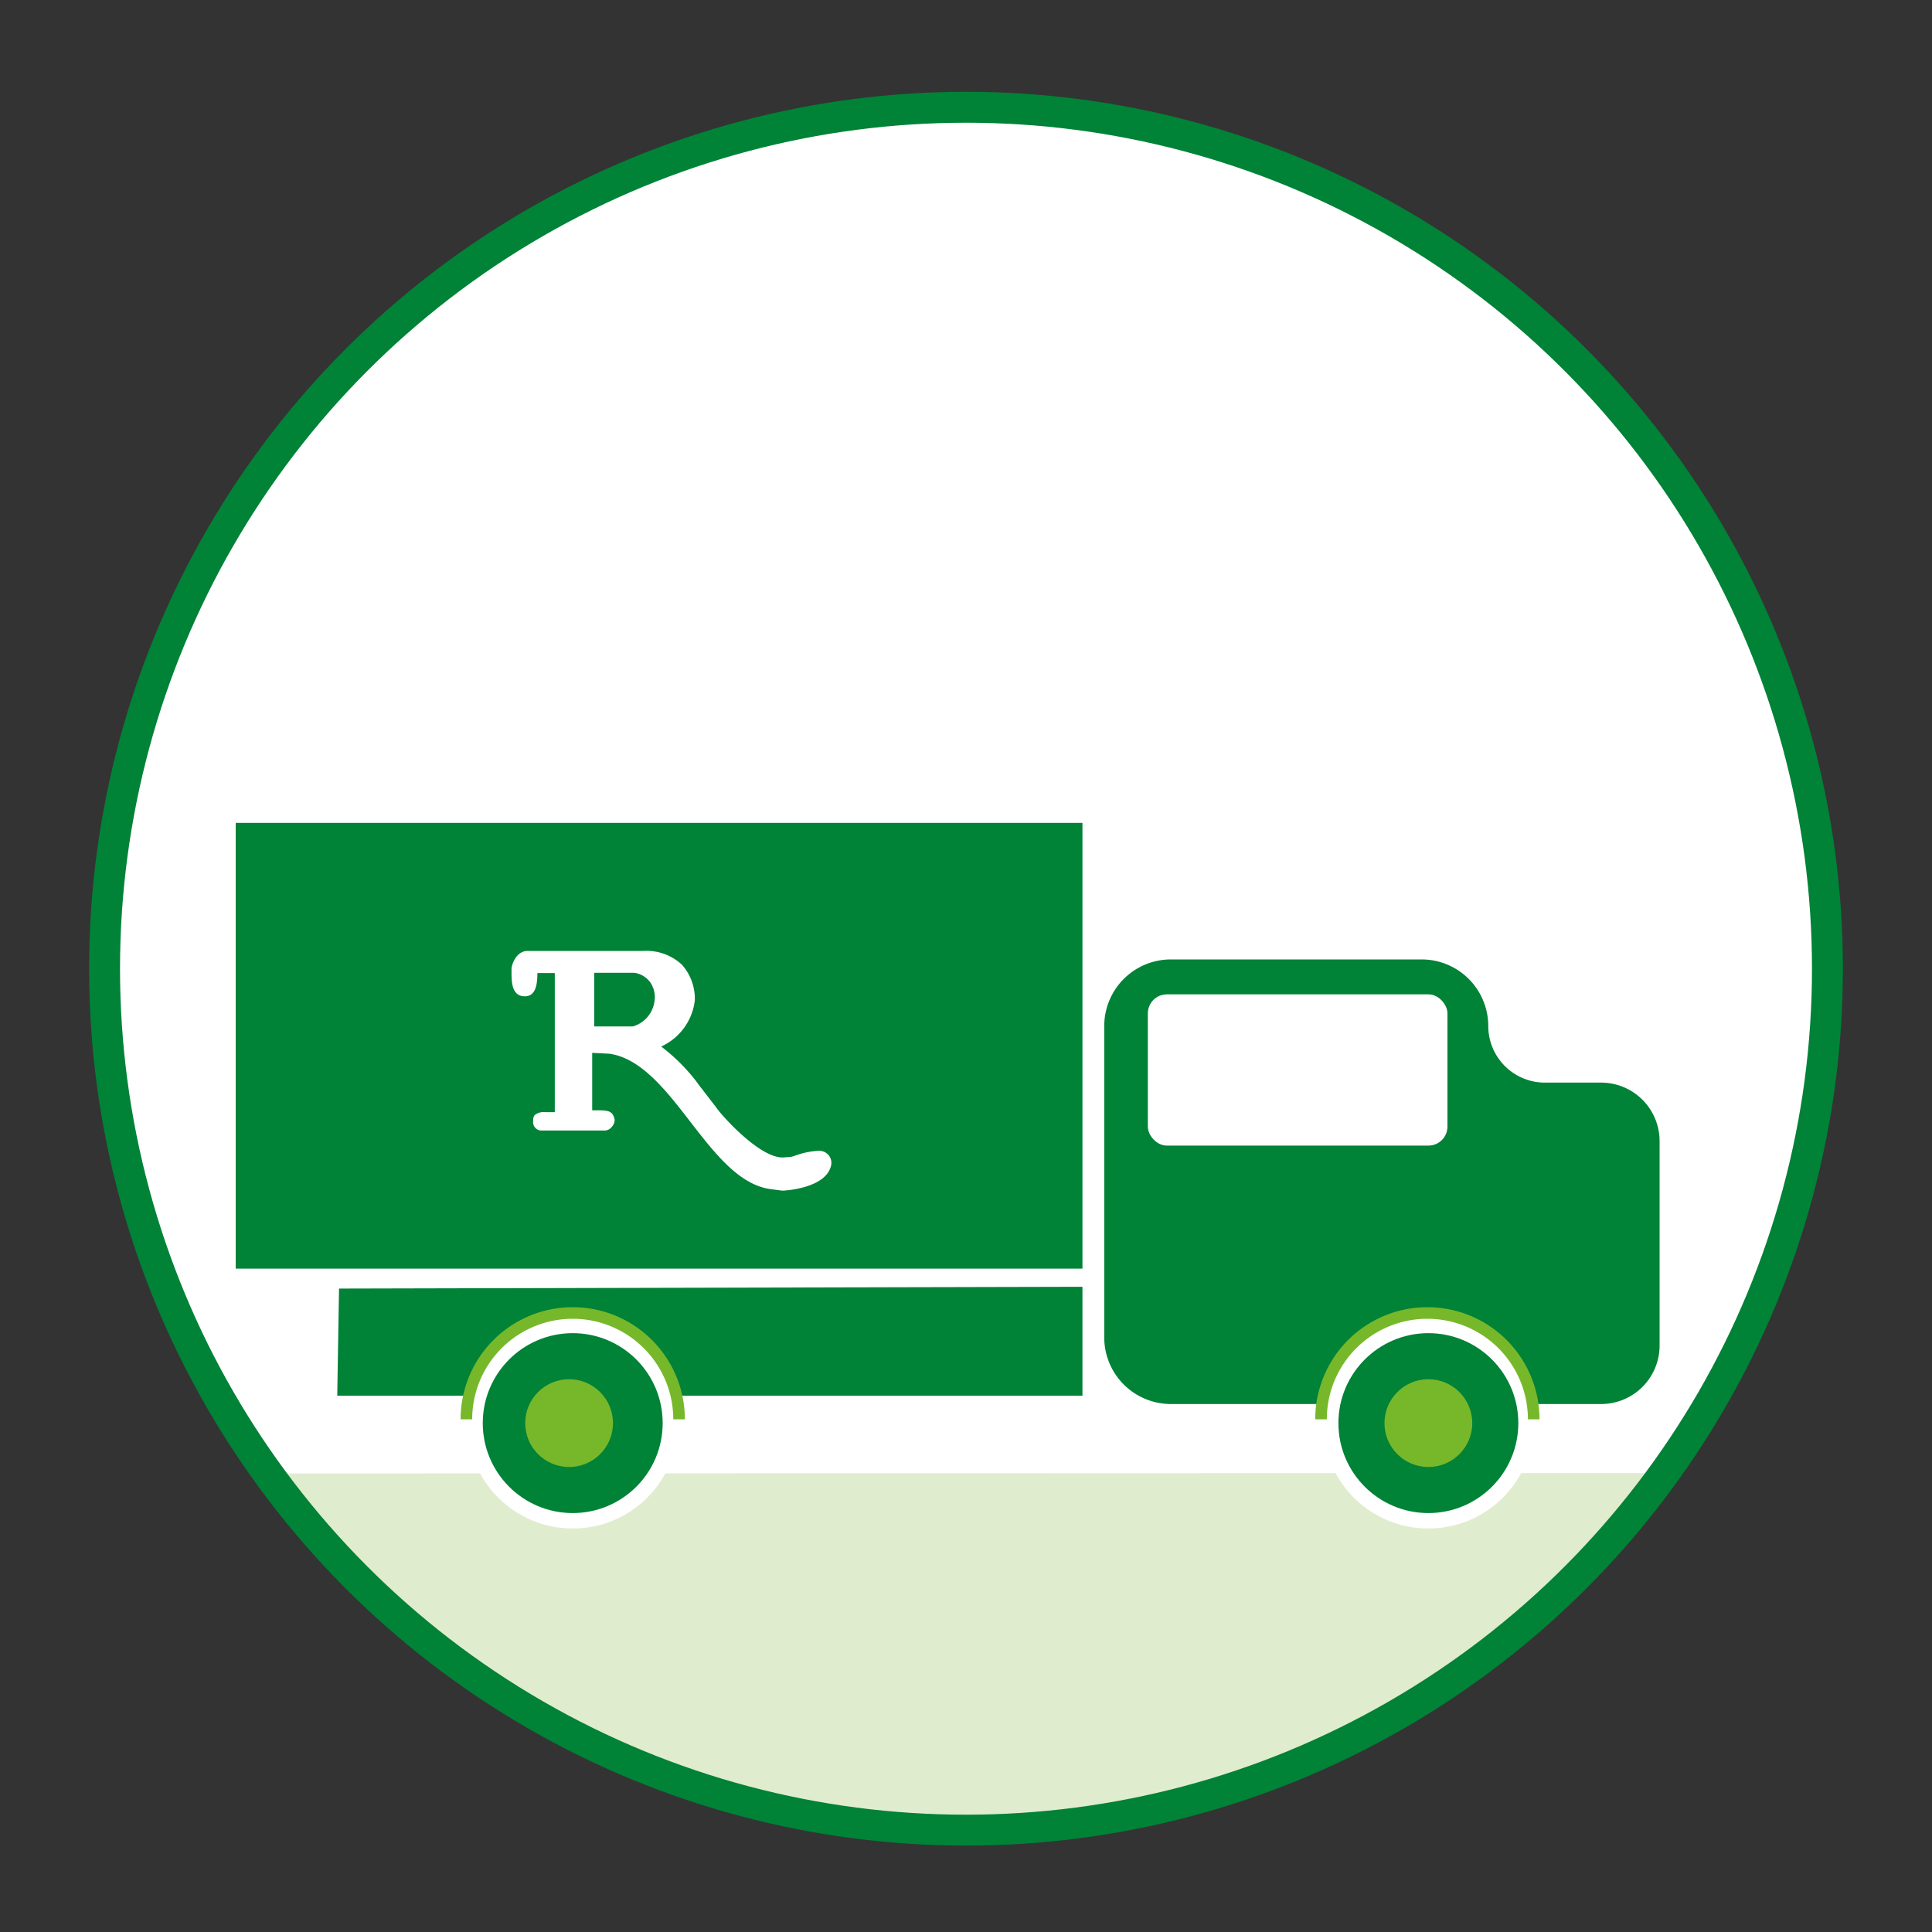
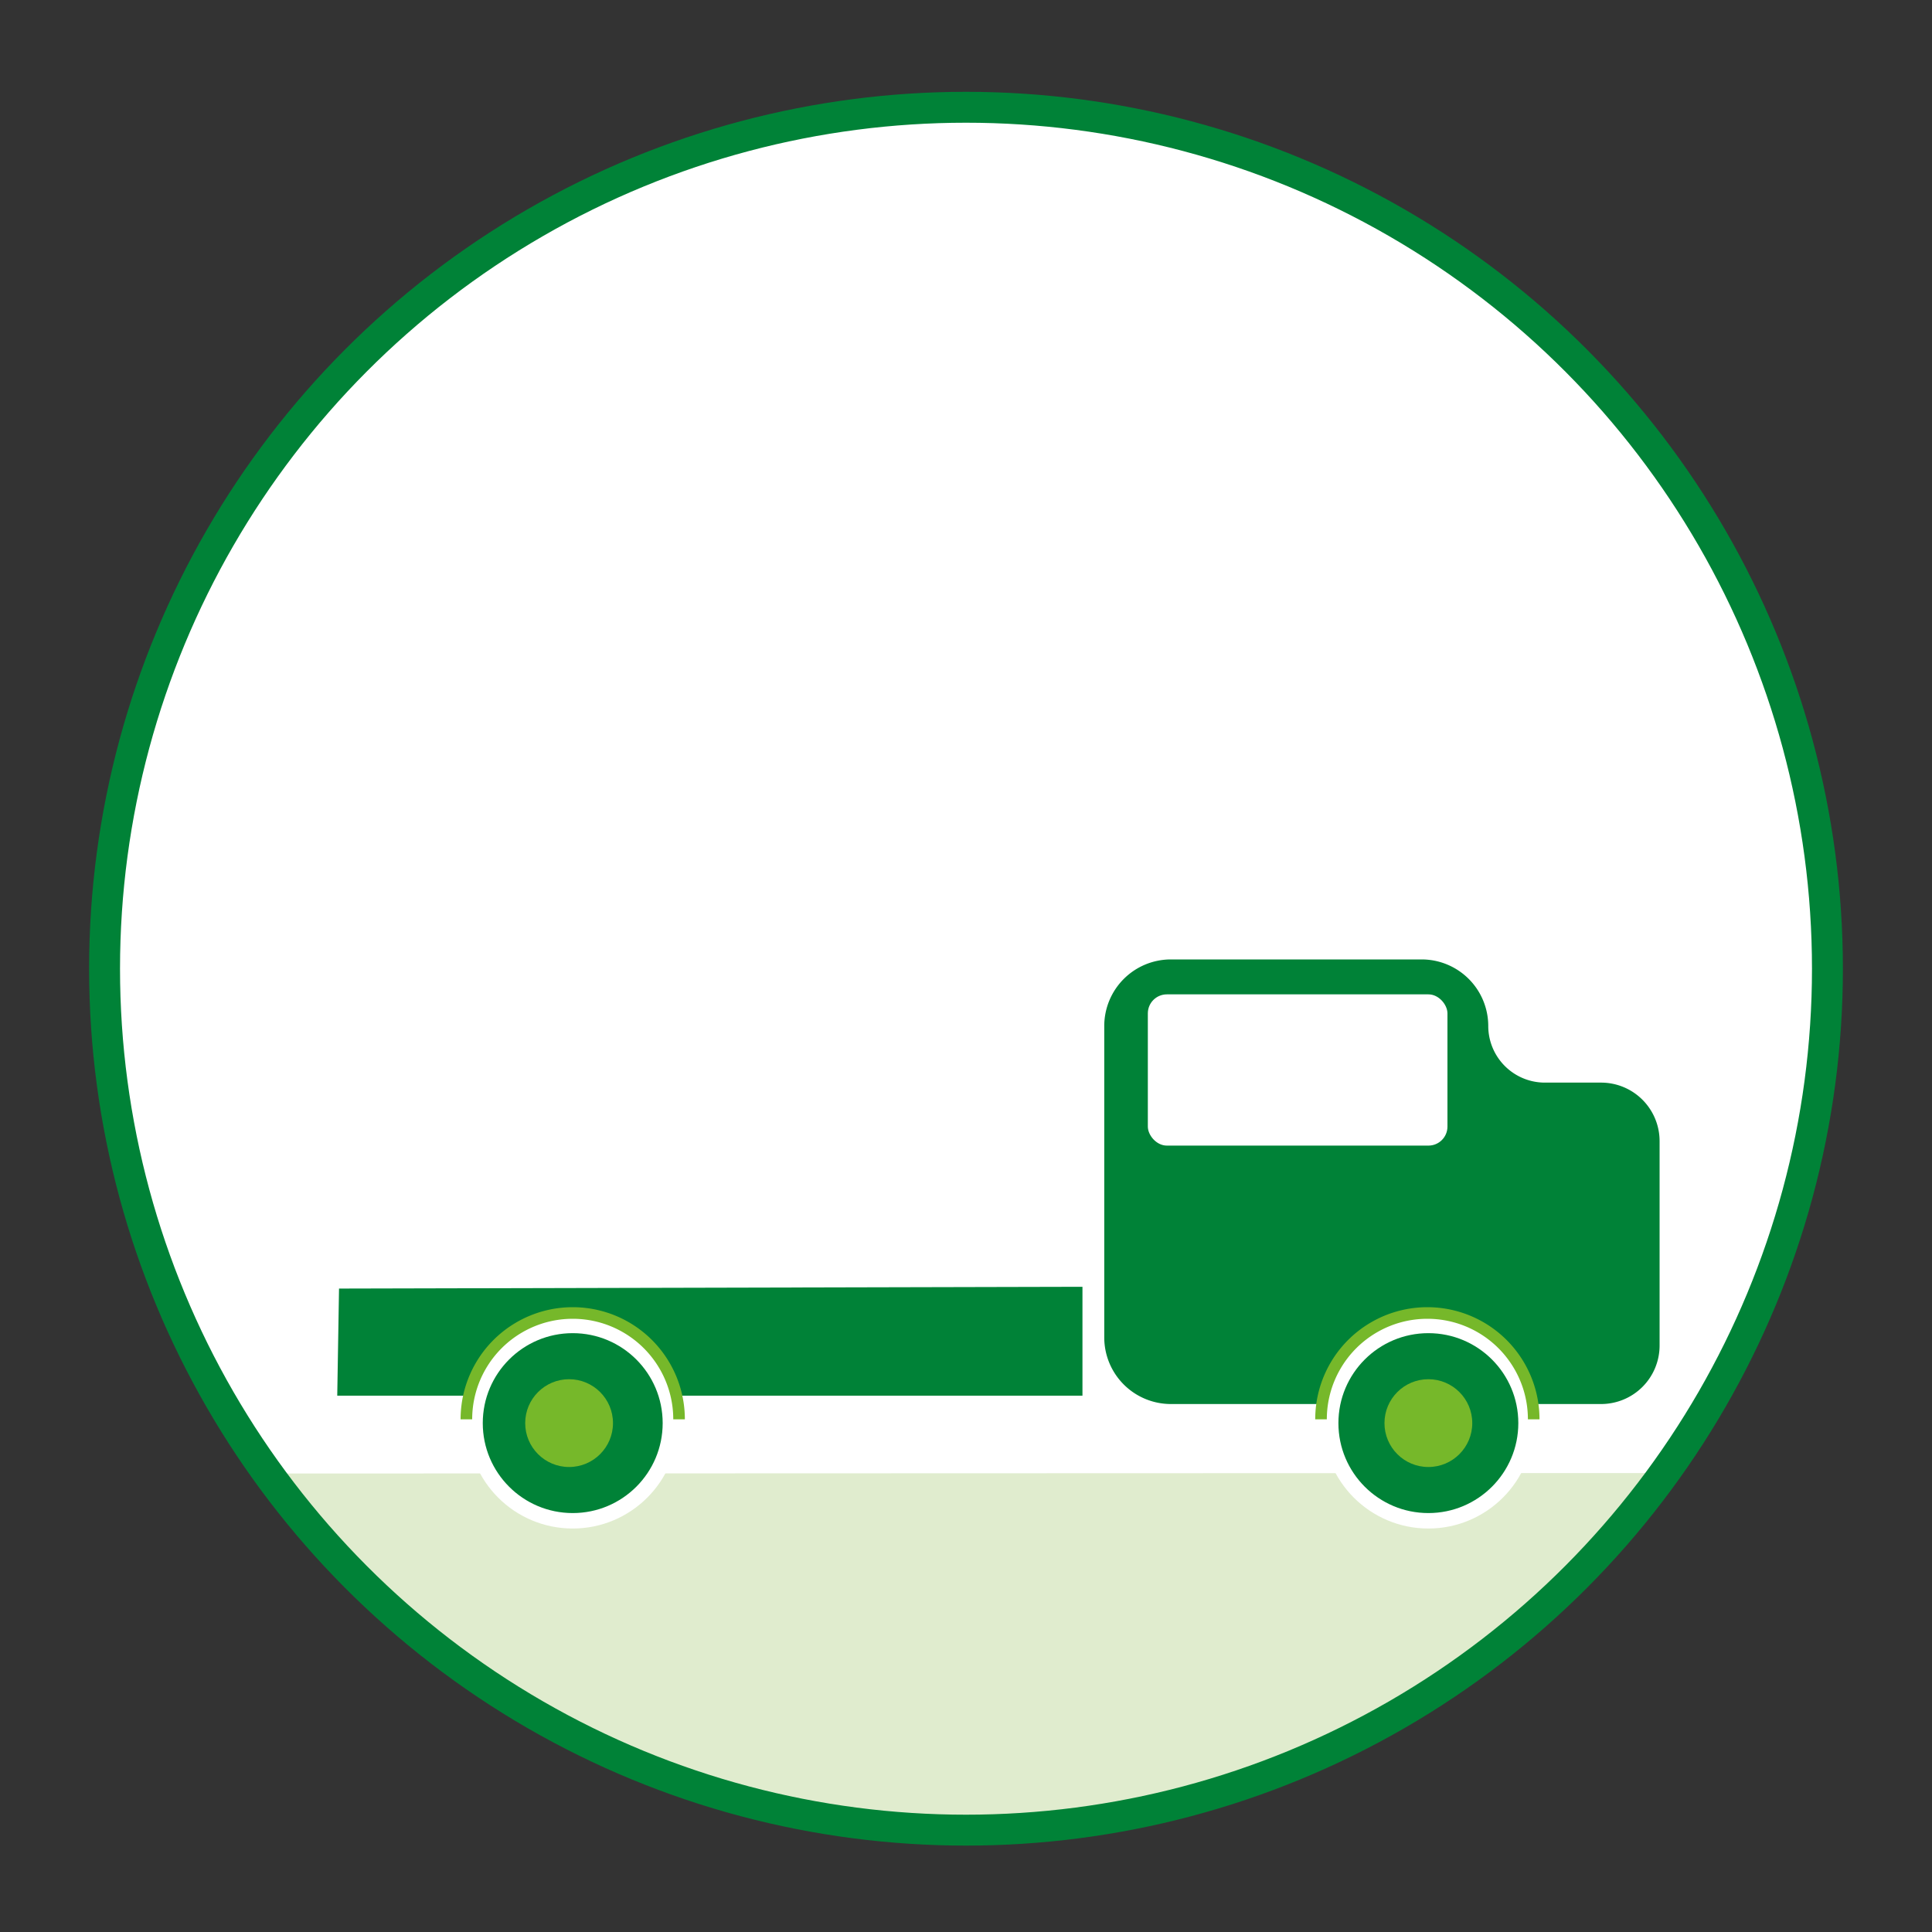
<svg xmlns="http://www.w3.org/2000/svg" viewBox="0 0 250 250">
  <rect x="0" y="0" width="250" height="250" fill="#333333" stroke="none" />
  <defs>
    <style>.cls-1,.cls-3{fill:#fff;}.cls-1,.cls-8{stroke:#008237;}.cls-1,.cls-5,.cls-7,.cls-8{stroke-miterlimit:10;}.cls-1{stroke-width:2.2px;}.cls-2{fill:#e0ecce;}.cls-4,.cls-5{fill:#008237;}.cls-5{stroke:#fff;stroke-width:2px;}.cls-6{fill:#76b82a;}.cls-7,.cls-8{fill:none;}.cls-7{stroke:#76b82a;stroke-width:1.5px;}.cls-8{stroke-width:4px;}</style>
  </defs>
  <g id="KREIS_RAHMEN" data-name="KREIS RAHMEN">
    <circle class="cls-1" cx="125" cy="124.65" r="111.47" />
    <path class="cls-2" d="M34.87,190.67l182-.06s-27.78,50-101.35,45.95c-33.95-1.89-61.55-16.45-79.86-45.1" />
    <circle class="cls-3" cx="201.45" cy="172" r="3.98" />
    <path class="cls-4" d="M207.18,140.09h-7.27a7.33,7.33,0,0,1-7.33-7.33h0a8.62,8.62,0,0,0-8.61-8.61H151.51a8.62,8.62,0,0,0-8.62,8.61v40.3a8.62,8.62,0,0,0,8.62,8.62h55.67a7.57,7.57,0,0,0,7.57-7.57V147.65A7.57,7.57,0,0,0,207.18,140.09Z" />
    <rect class="cls-3" x="148.53" y="128.67" width="38.77" height="19.57" rx="2.46" />
    <circle class="cls-5" cx="184.83" cy="184.15" r="12.64" />
    <circle class="cls-6" cx="184.83" cy="184.15" r="5.68" />
    <polygon class="cls-4" points="140.07 180.6 43.64 180.6 43.87 166.74 140.07 166.51 140.07 180.6" />
    <circle class="cls-5" cx="74.11" cy="184.15" r="12.64" />
    <path class="cls-7" d="M60.35,183.66a13.76,13.76,0,0,1,27.52,0" />
    <path class="cls-7" d="M170.94,183.66a13.76,13.76,0,0,1,27.52,0" />
-     <rect class="cls-4" x="30.5" y="106.48" width="109.57" height="57.68" />
    <circle class="cls-6" cx="73.64" cy="184.15" r="5.68" />
-     <path class="cls-3" d="M90.38,140.32,90,139.8a24.5,24.5,0,0,0-4.44-4.38,7.51,7.51,0,0,0,4.35-6,6.62,6.62,0,0,0-1.69-4.61,6.77,6.77,0,0,0-5-1.76H68.29c-1.55,0-2.1,1.86-2.1,2.33v.28c0,1.3,0,3.08,1.49,3.25,1.74.19,1.85-1.72,1.86-3h2.25l0,18-.51,0-.73,0a1.85,1.85,0,0,0-1.37.39A1,1,0,0,0,69,145a1.09,1.09,0,0,0,1,1.29h8.19a1.2,1.2,0,0,0,1-.5,1.4,1.4,0,0,0,.35-.88c-.25-1.18-.77-1.24-2.5-1.24h-.41l0-7.43,2.21.11c4.12.57,7.36,4.76,10.5,8.82s6.34,8.2,10.44,8.71l1.45.19h0c.23,0,5.66-.26,6.32-3.28a1.56,1.56,0,0,0-.31-1.29,1.6,1.6,0,0,0-1.26-.59,10.09,10.09,0,0,0-3,.6,4.89,4.89,0,0,1-.69.2l-.91.06c-3.1.17-8.27-5.74-8.74-6.52Zm-5.69-10.77a3.91,3.91,0,0,1-2.8,3.27h-5v-6.94h5.19a3.08,3.08,0,0,1,2,1.15A3.34,3.34,0,0,1,84.69,129.55Z" />
    <circle class="cls-8" cx="125" cy="125.35" r="111.47" />
  </g>
</svg>